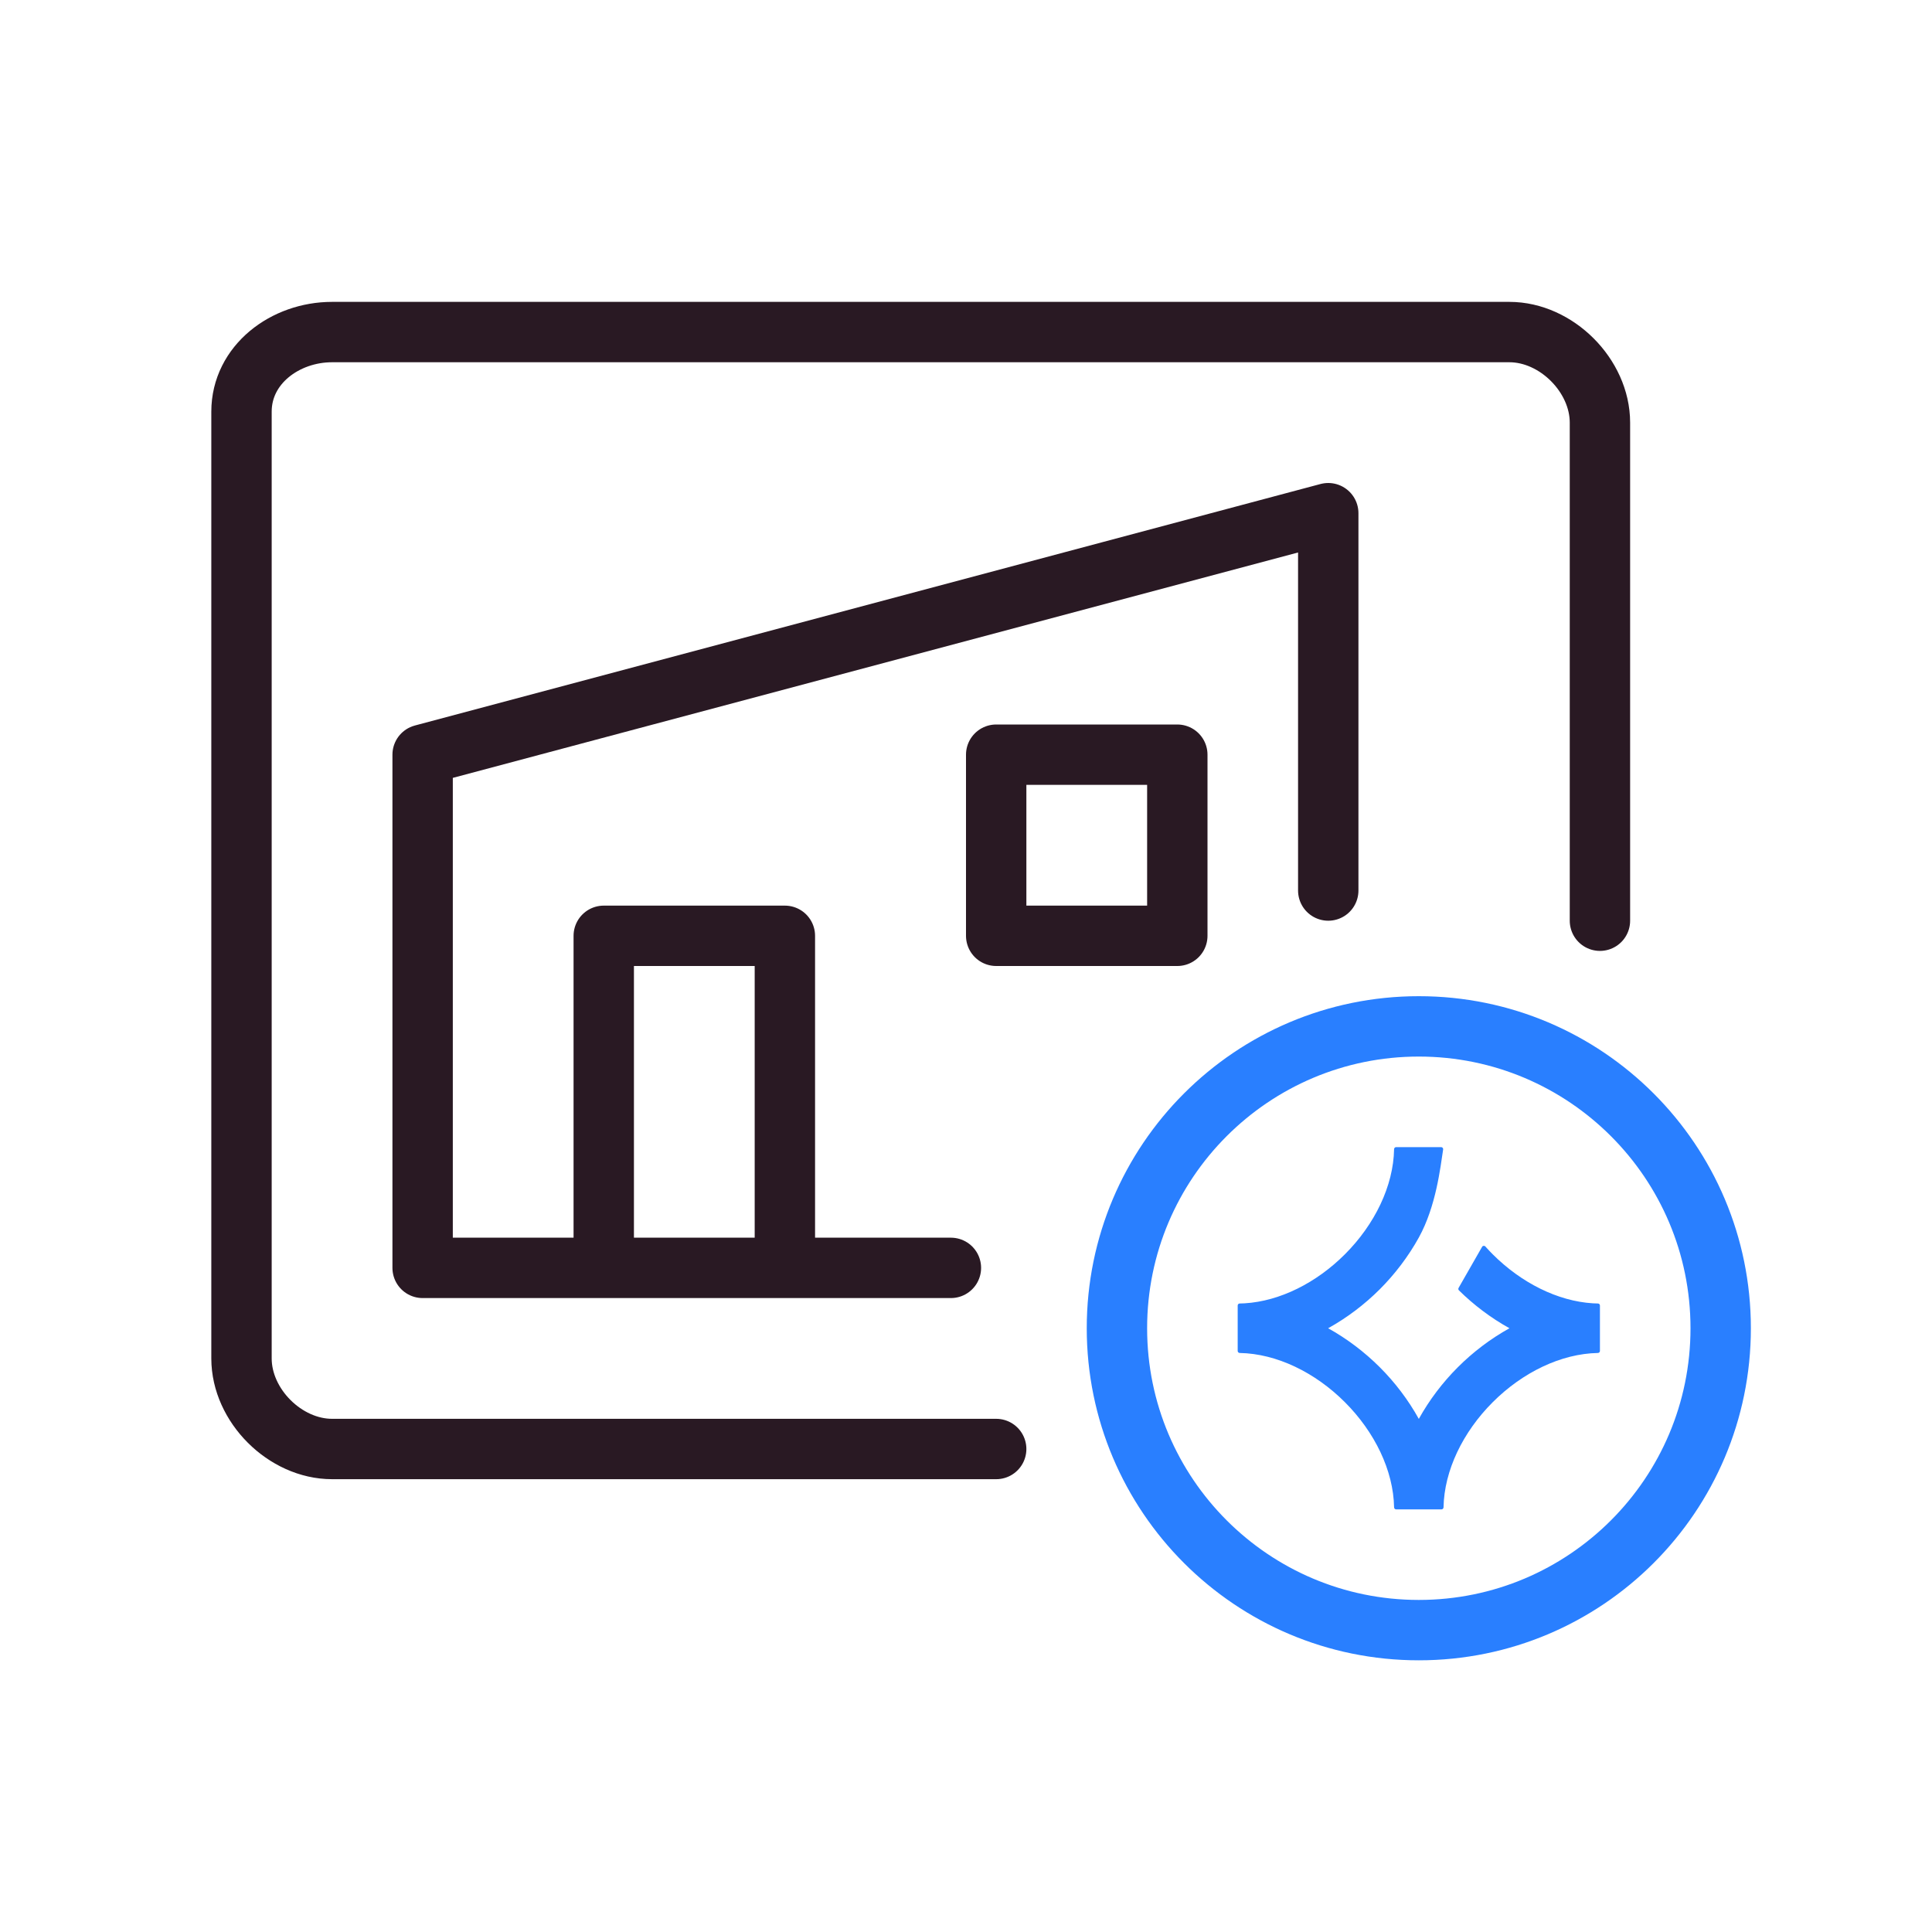
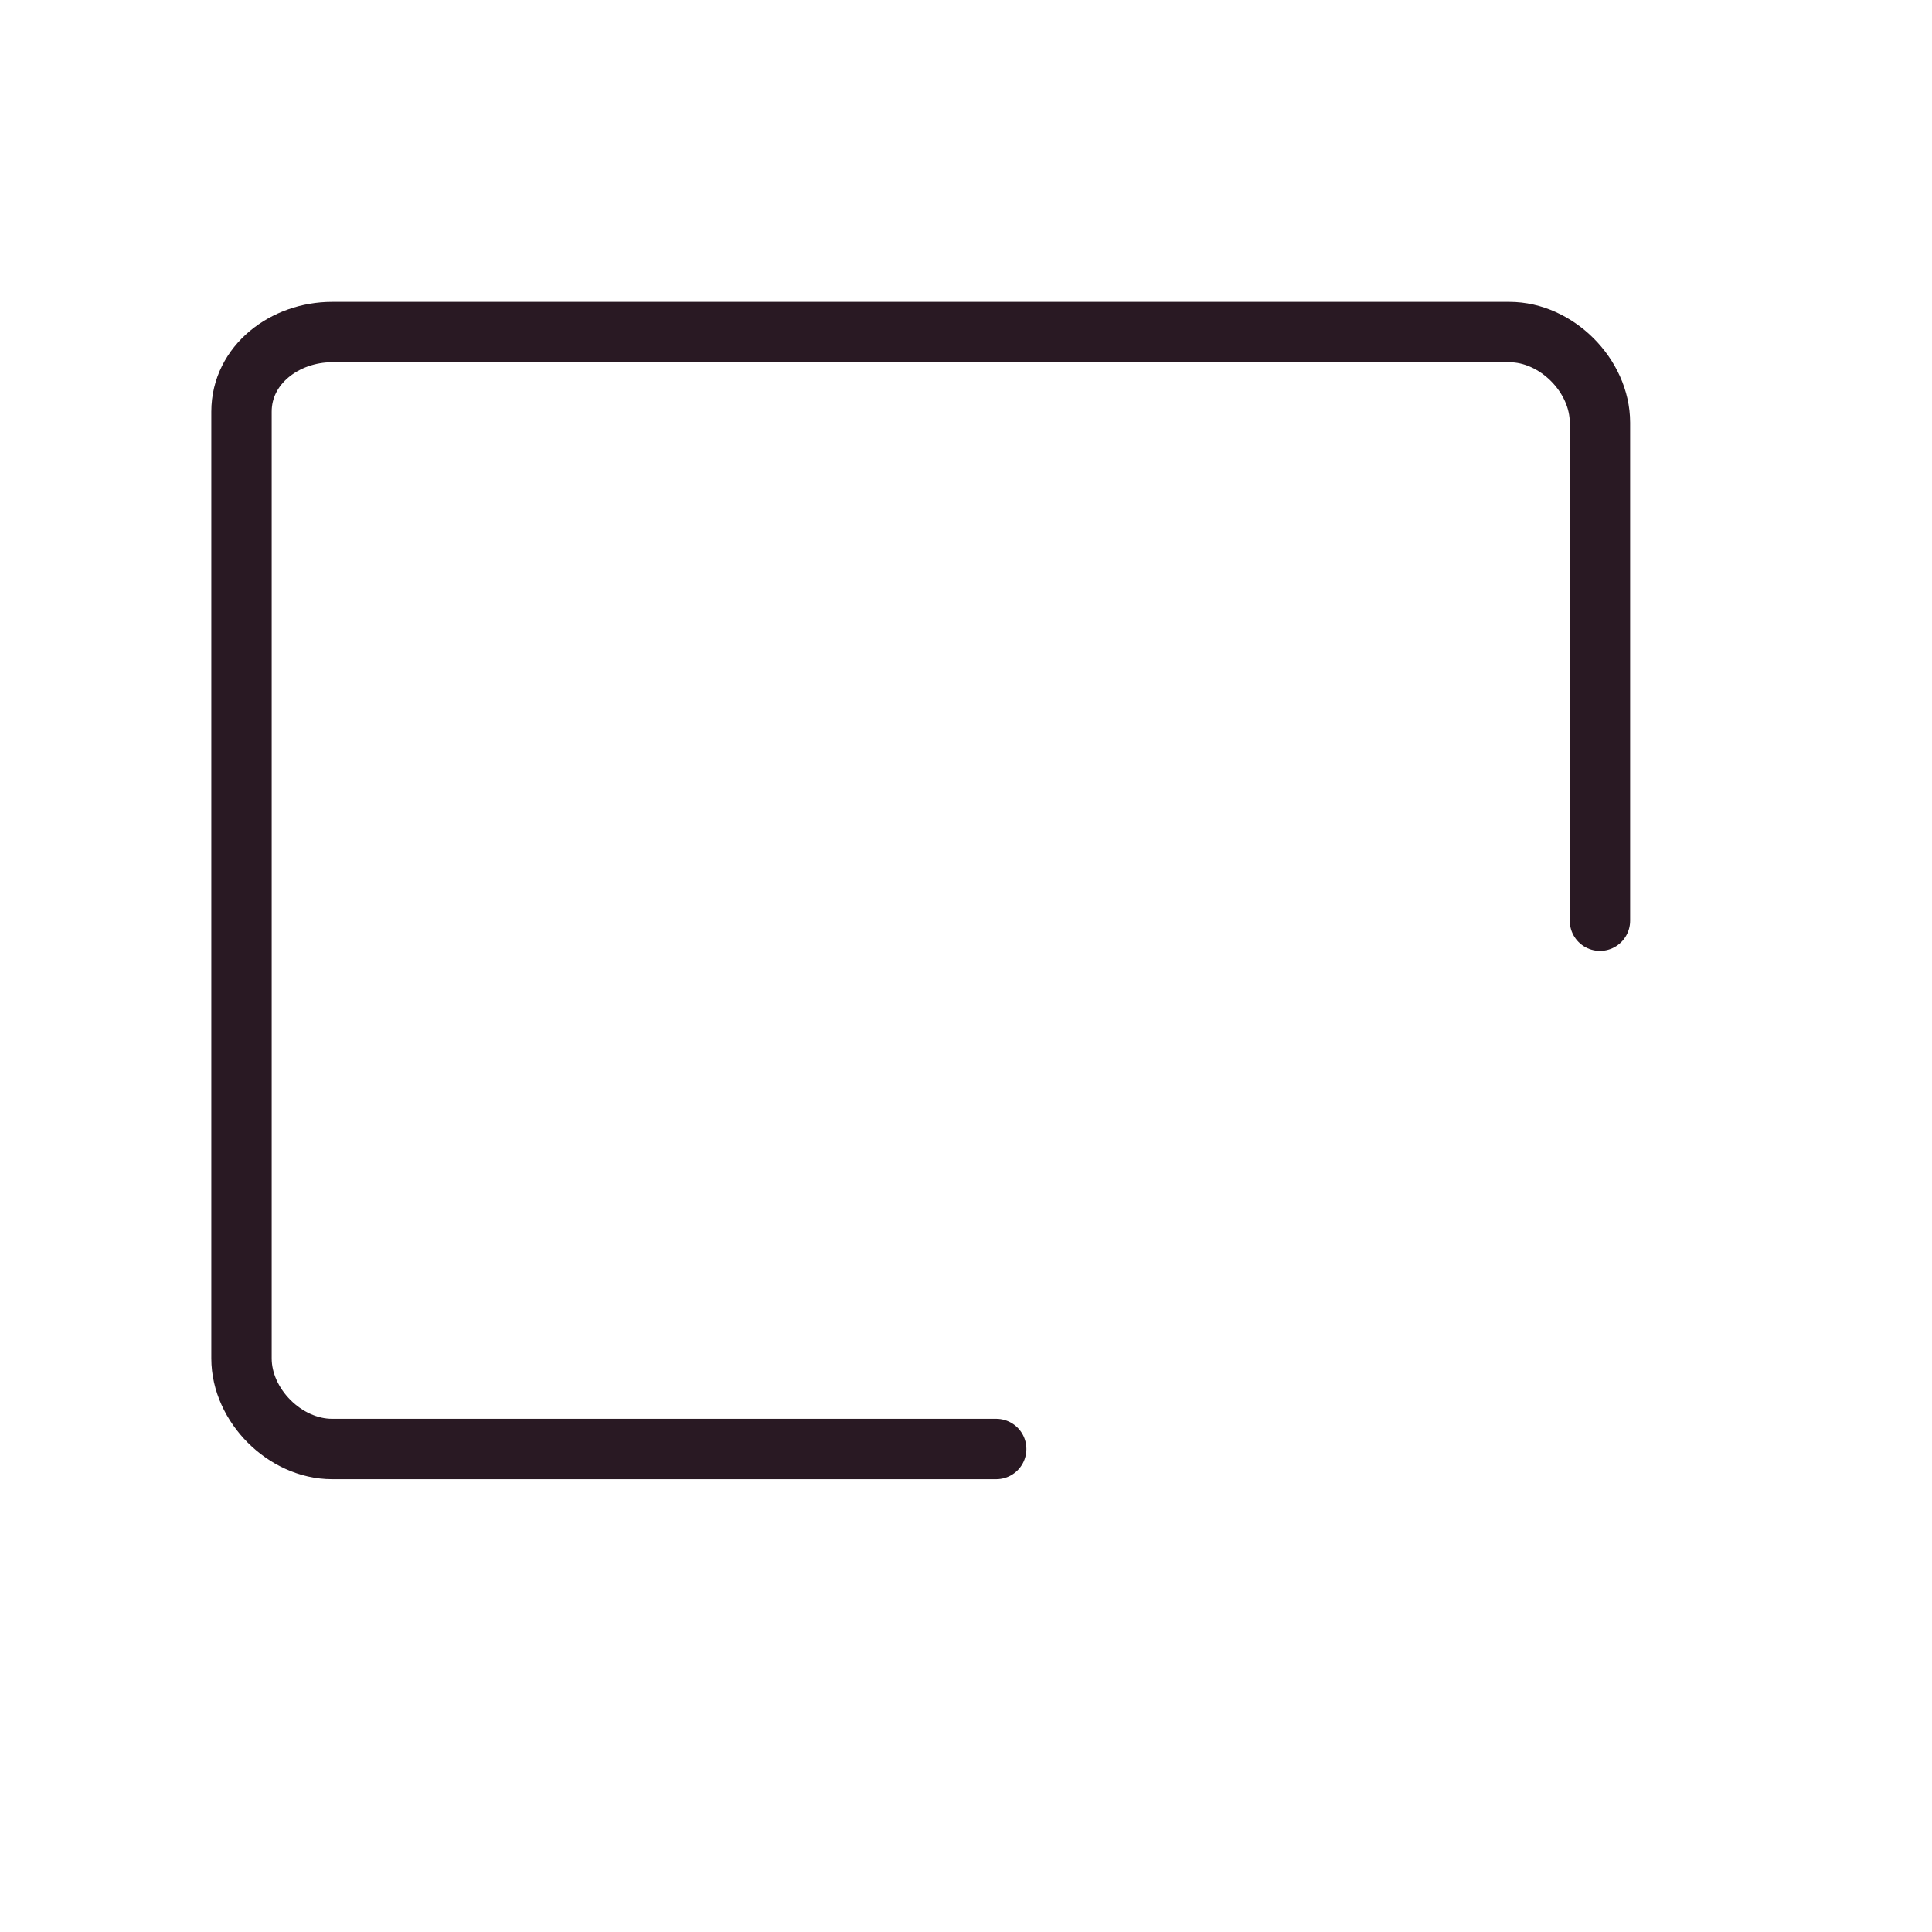
<svg xmlns="http://www.w3.org/2000/svg" width="64" height="64" viewBox="0 0 64 64" fill="none">
-   <path d="M20 42H14V25L44 17V29.5M20 42V31H26V42M20 42H26M26 42H31.5M33 25V31H39V25H33Z" stroke="#291923" stroke-width="2" stroke-linecap="round" stroke-linejoin="round" />
  <path d="M53 30.5V14C53 12.443 51.558 11 50 11H11C9.442 11 8 12.079 8 13.636V45C8 46.558 9.442 48 11 48H33" stroke="#291923" stroke-width="2" stroke-linecap="round" stroke-linejoin="round" />
-   <path d="M47 54C52.523 54 57 49.523 57 44C57 38.477 52.523 34 47 34C41.477 34 37 38.477 37 44C37 49.523 41.477 54 47 54Z" stroke="#297FFF" stroke-width="2" stroke-miterlimit="10" stroke-linecap="round" stroke-linejoin="round" />
  <g clip-path="url(#clip0_9401_12911)">
-     <path d="M52.767 43.174C51.597 43.102 50.394 42.495 49.449 41.551C49.365 41.467 49.283 41.38 49.205 41.292C49.174 41.258 49.118 41.263 49.096 41.303L48.318 42.663C48.303 42.69 48.307 42.722 48.328 42.744C48.823 43.232 49.39 43.66 50.003 44C49.375 44.348 48.795 44.789 48.292 45.292C47.789 45.795 47.348 46.375 47 47.003C46.652 46.375 46.211 45.795 45.708 45.292C45.204 44.789 44.624 44.348 43.996 44C44.624 43.652 45.204 43.211 45.708 42.708C46.211 42.204 46.652 41.624 47 40.996C47.574 39.959 47.715 38.664 47.806 38.077C47.812 38.036 47.781 38 47.739 38H46.248C46.212 38 46.182 38.03 46.181 38.067C46.159 39.288 45.54 40.562 44.551 41.551C43.606 42.495 42.403 43.102 41.233 43.174L41.065 43.18C41.029 43.181 41 43.21 41 43.246V44.752C41 44.788 41.03 44.818 41.067 44.819C42.288 44.841 43.562 45.46 44.551 46.449C45.54 47.438 46.159 48.712 46.181 49.933C46.182 49.97 46.212 50 46.248 50H47.752C47.788 50 47.818 49.97 47.819 49.933C47.841 48.712 48.46 47.438 49.449 46.449C50.438 45.46 51.712 44.841 52.933 44.819C52.97 44.818 53 44.788 53 44.752V43.246C53 43.21 52.971 43.181 52.935 43.18L52.767 43.174Z" fill="#297FFF" />
-   </g>
+     </g>
  <defs>
    <clipPath id="clip0_9401_12911">
-       <rect width="12" height="12" fill="white" transform="translate(41 38)" />
-     </clipPath>
+       </clipPath>
  </defs>
</svg>